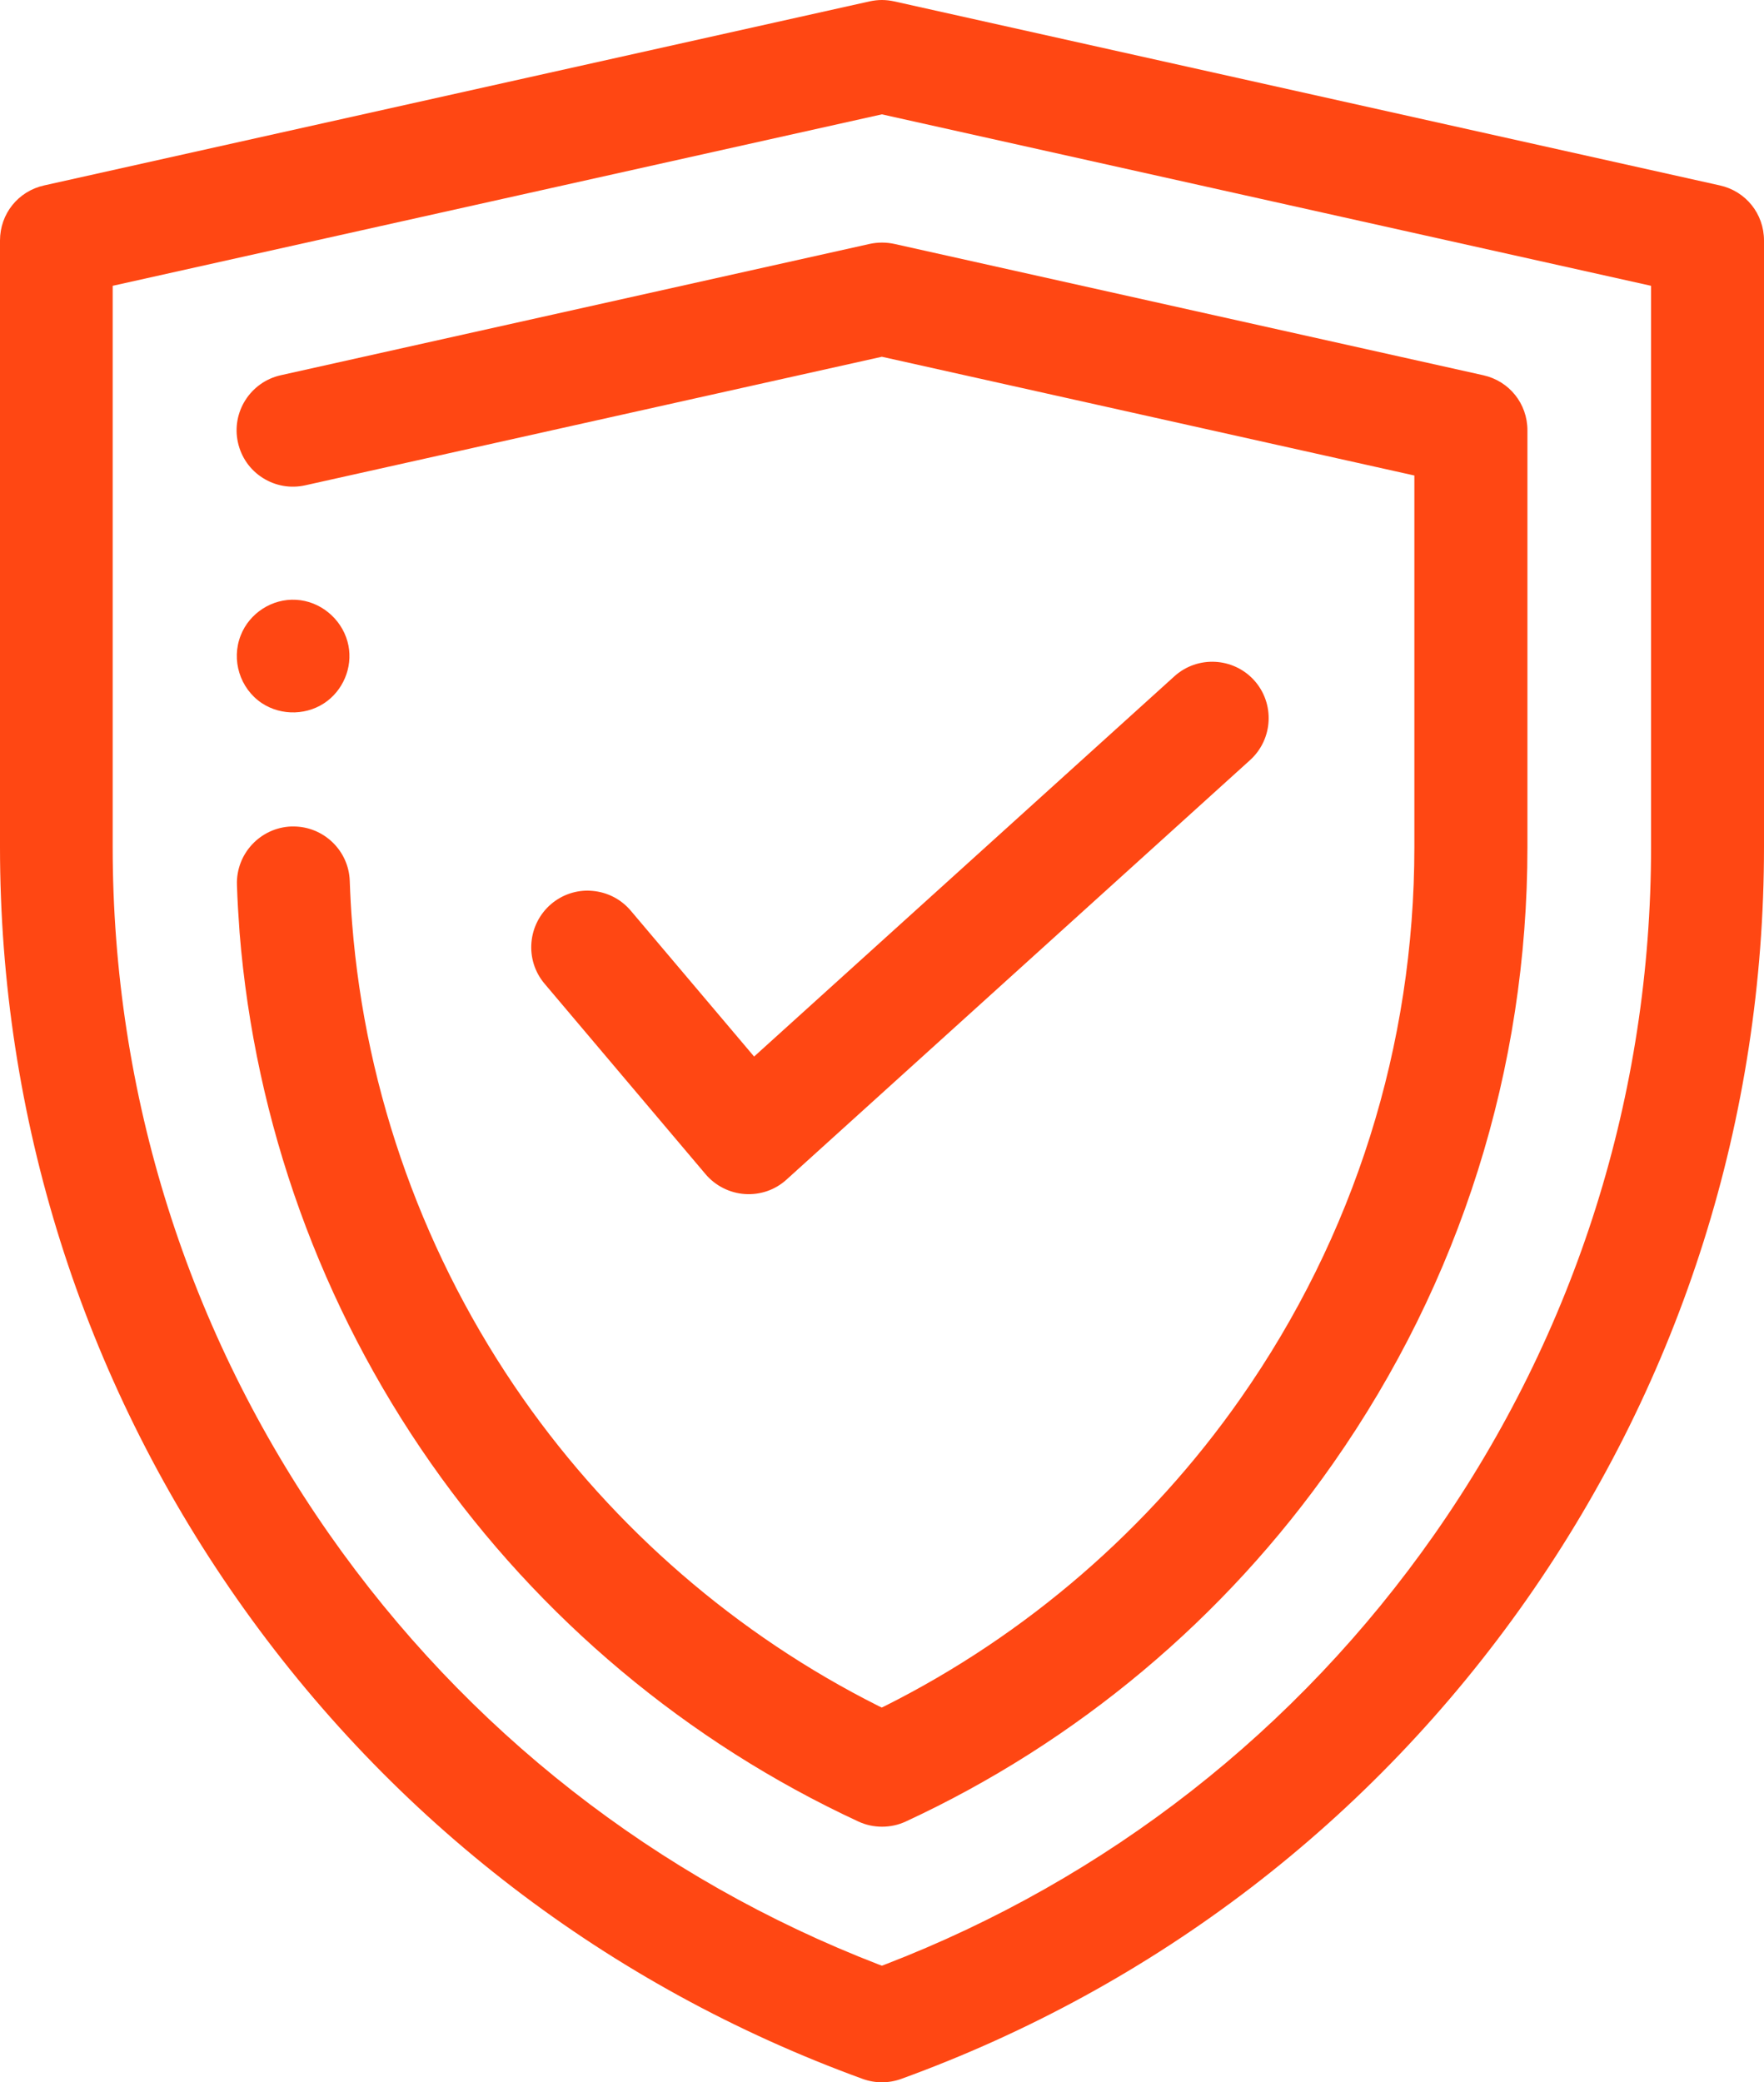
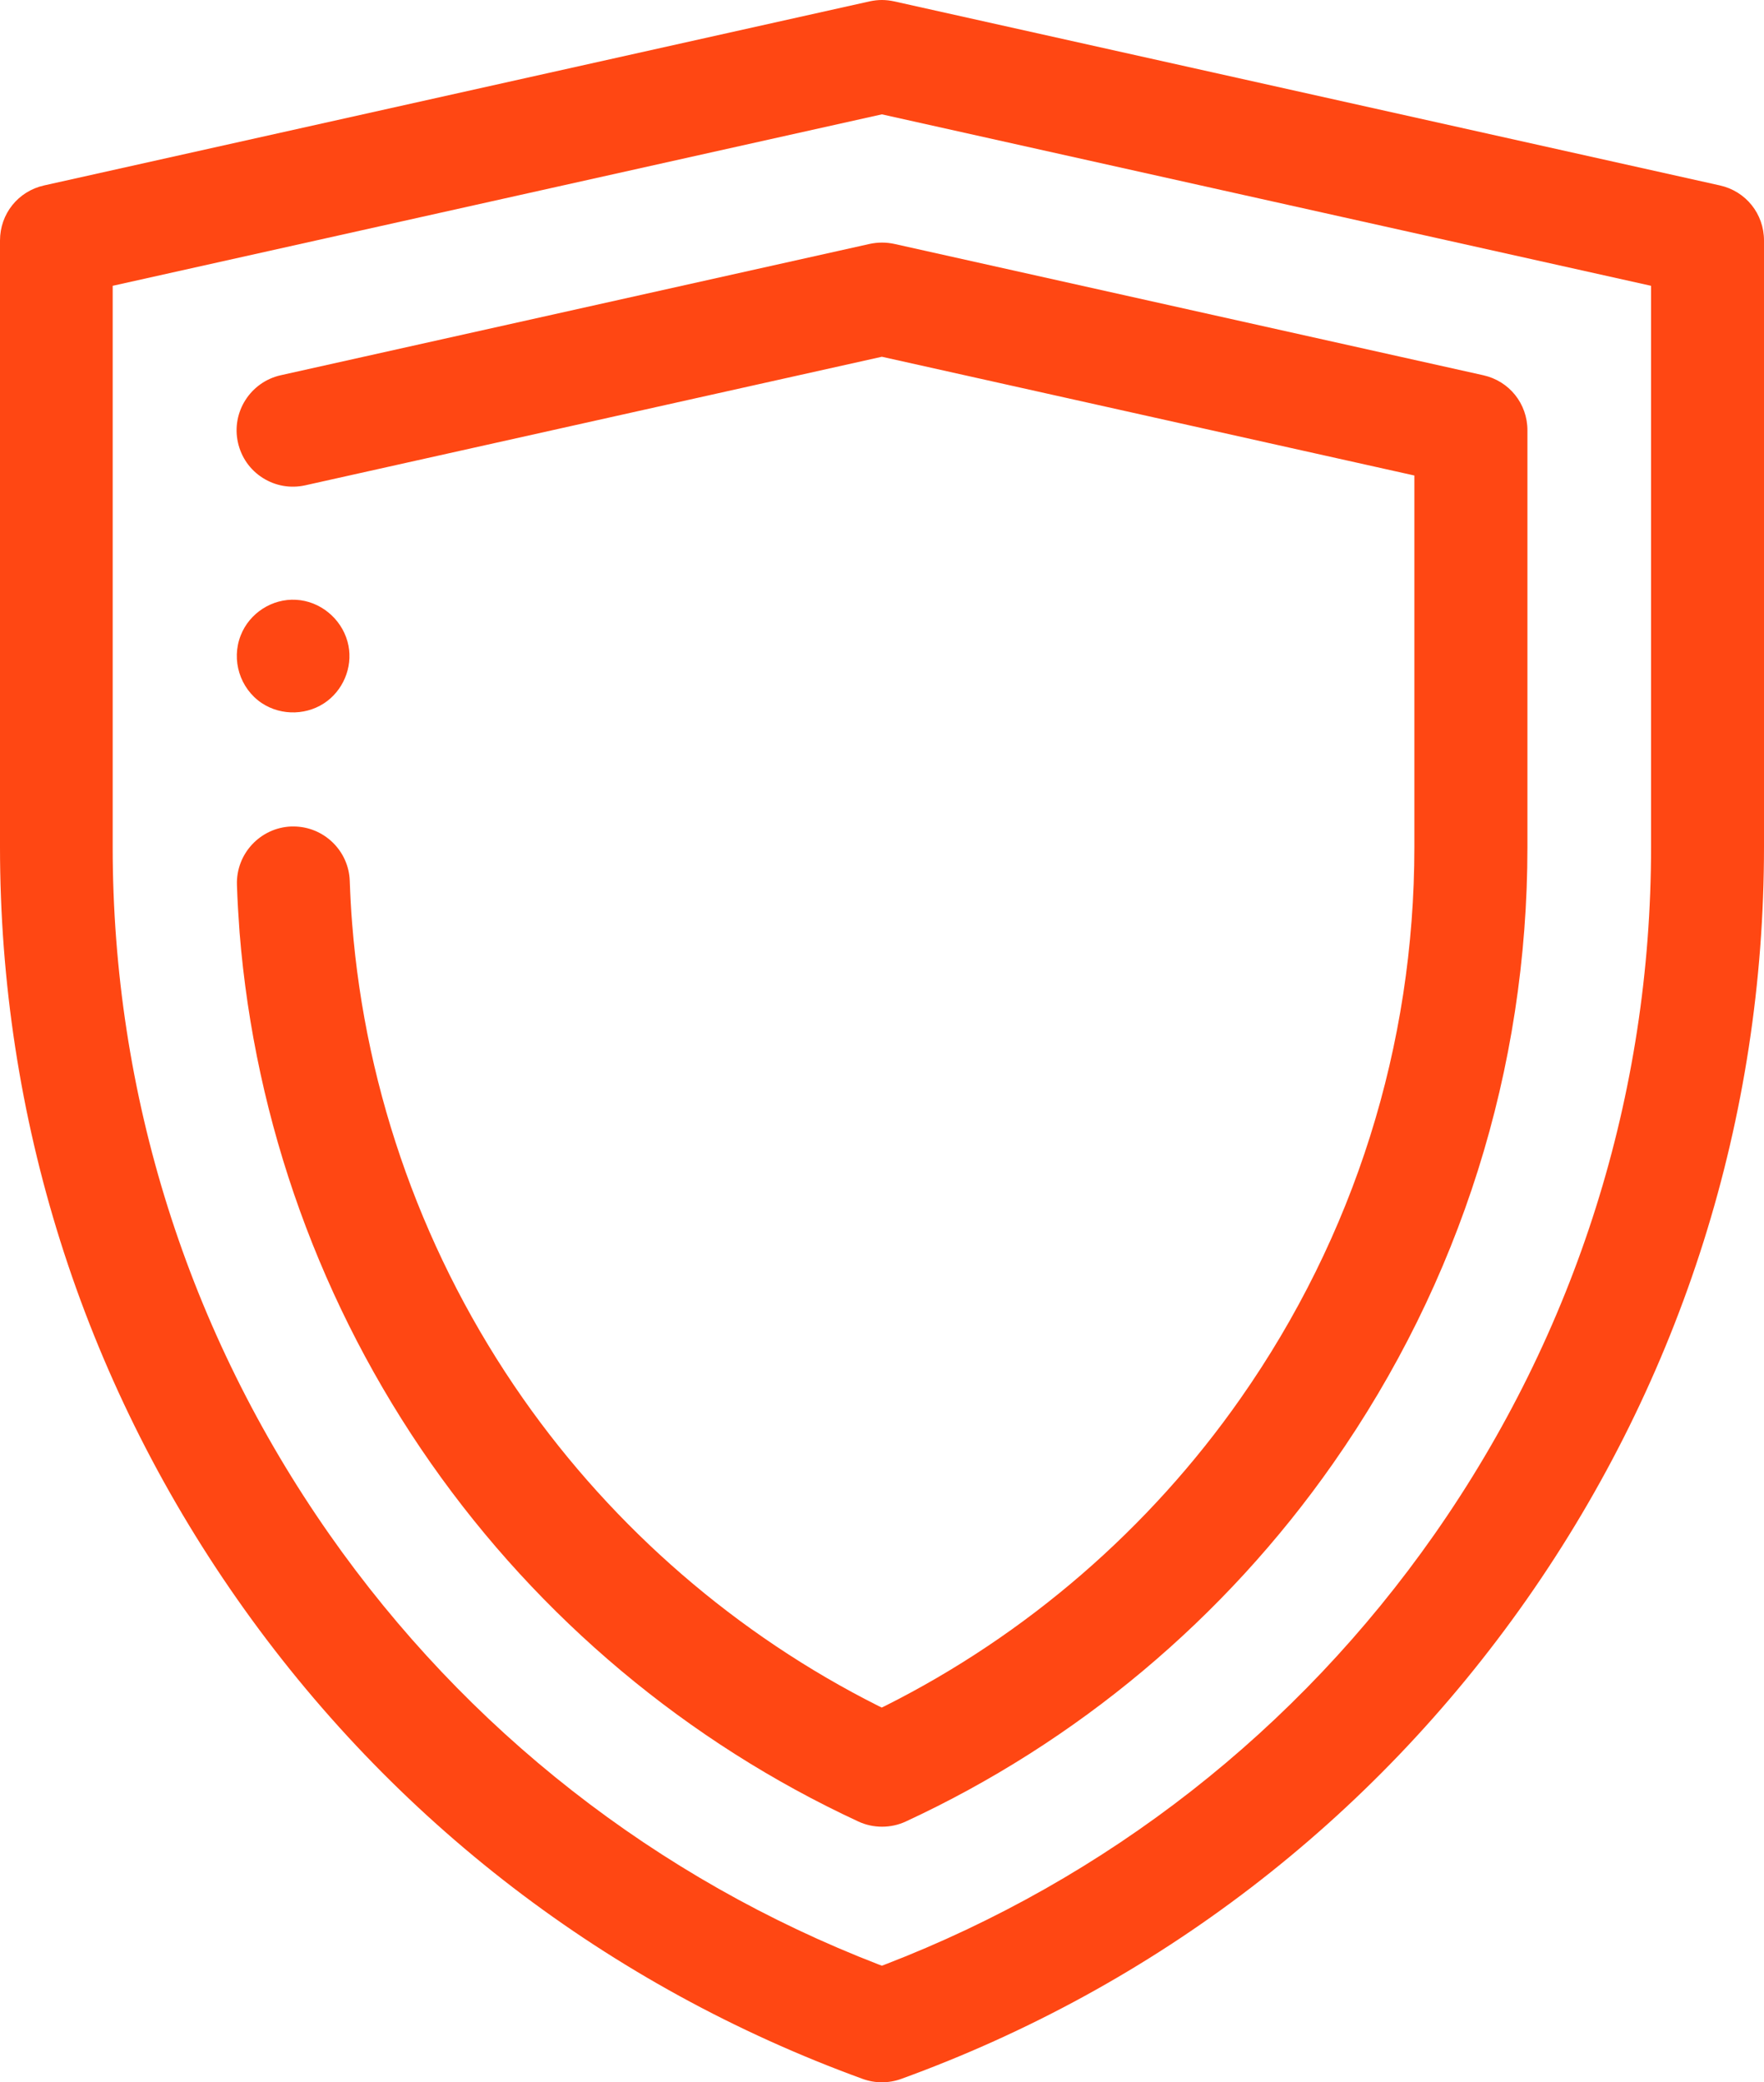
<svg xmlns="http://www.w3.org/2000/svg" id="Layer_1" data-name="Layer 1" viewBox="0 0 140.26 165.53">
  <defs>
    <style>
      .cls-1 {
        fill: #ff4713;
        stroke-width: 0px;
      }
    </style>
  </defs>
  <path class="cls-1" d="m121.41,127.12c12.33-17.61,18.85-38.28,18.85-59.79V19.12c0-2.12-1.44-3.92-3.51-4.38L71.1.11c-.32-.07-.65-.11-.98-.11s-.65.04-.98.11L3.51,14.74c-2.07.46-3.51,2.26-3.51,4.38v48.21c0,21.5,6.52,42.17,18.85,59.78,12.33,17.61,29.54,30.8,49.74,38.15.99.36,2.08.36,3.07,0,20.21-7.34,37.41-20.53,49.75-38.14Zm-51.07,29.06l-.22.08-.22-.08c-17.7-6.83-32.82-18.66-43.71-34.21-11.27-16.09-17.23-34.99-17.23-54.64V22.72l61.16-13.63,61.16,13.63v44.62c0,19.65-5.96,38.54-17.23,54.64-10.89,15.55-26,27.38-43.71,34.2Z" />
  <path class="cls-1" d="m34.27,116.33c8.64,12.33,20.39,22.17,33.98,28.47,1.18.55,2.59.55,3.77,0,13.6-6.3,25.35-16.14,33.98-28.47,10.11-14.43,15.45-31.37,15.45-48.99v-33.13c0-2.12-1.44-3.92-3.51-4.38l-46.83-10.44c-.64-.14-1.32-.14-1.96,0l-46.83,10.44c-2.41.54-3.94,2.94-3.4,5.35.26,1.17.96,2.17,1.97,2.81s2.21.85,3.38.59l45.85-10.22,42.34,9.44v29.54c0,15.77-4.78,30.93-13.83,43.84-7.24,10.34-17.01,18.79-28.25,24.43l-.27.13-.27-.13c-11.23-5.64-21-14.09-28.25-24.43-7.82-11.17-12.52-24.23-13.59-37.76-.09-1.12-.15-2.26-.19-3.39-.08-2.42-2.08-4.33-4.48-4.33h-.16c-2.47.09-4.41,2.17-4.33,4.64.04,1.27.12,2.55.21,3.79,1.22,15.12,6.47,29.71,15.22,42.2Z" />
-   <path class="cls-1" d="m43.3,78.2l12.8,15.14c.78.92,1.92,1.5,3.13,1.58,1.23.08,2.41-.33,3.31-1.15l36.86-33.35c1.83-1.66,1.98-4.5.32-6.34-1.66-1.83-4.5-1.98-6.34-.32l-33.42,30.23-9.81-11.6c-.77-.91-1.86-1.47-3.05-1.57-.13-.01-.26-.02-.38-.02-1.06,0-2.07.37-2.89,1.06-1.89,1.61-2.13,4.45-.53,6.34Z" />
  <path class="cls-1" d="m20.81,55.89c1.58,1.05,3.72.98,5.22-.17,1.43-1.1,2.08-3,1.6-4.72-.51-1.85-2.19-3.22-4.09-3.32-1.9-.11-3.71,1.06-4.4,2.83-.77,1.95-.07,4.21,1.67,5.38Z" />
</svg>